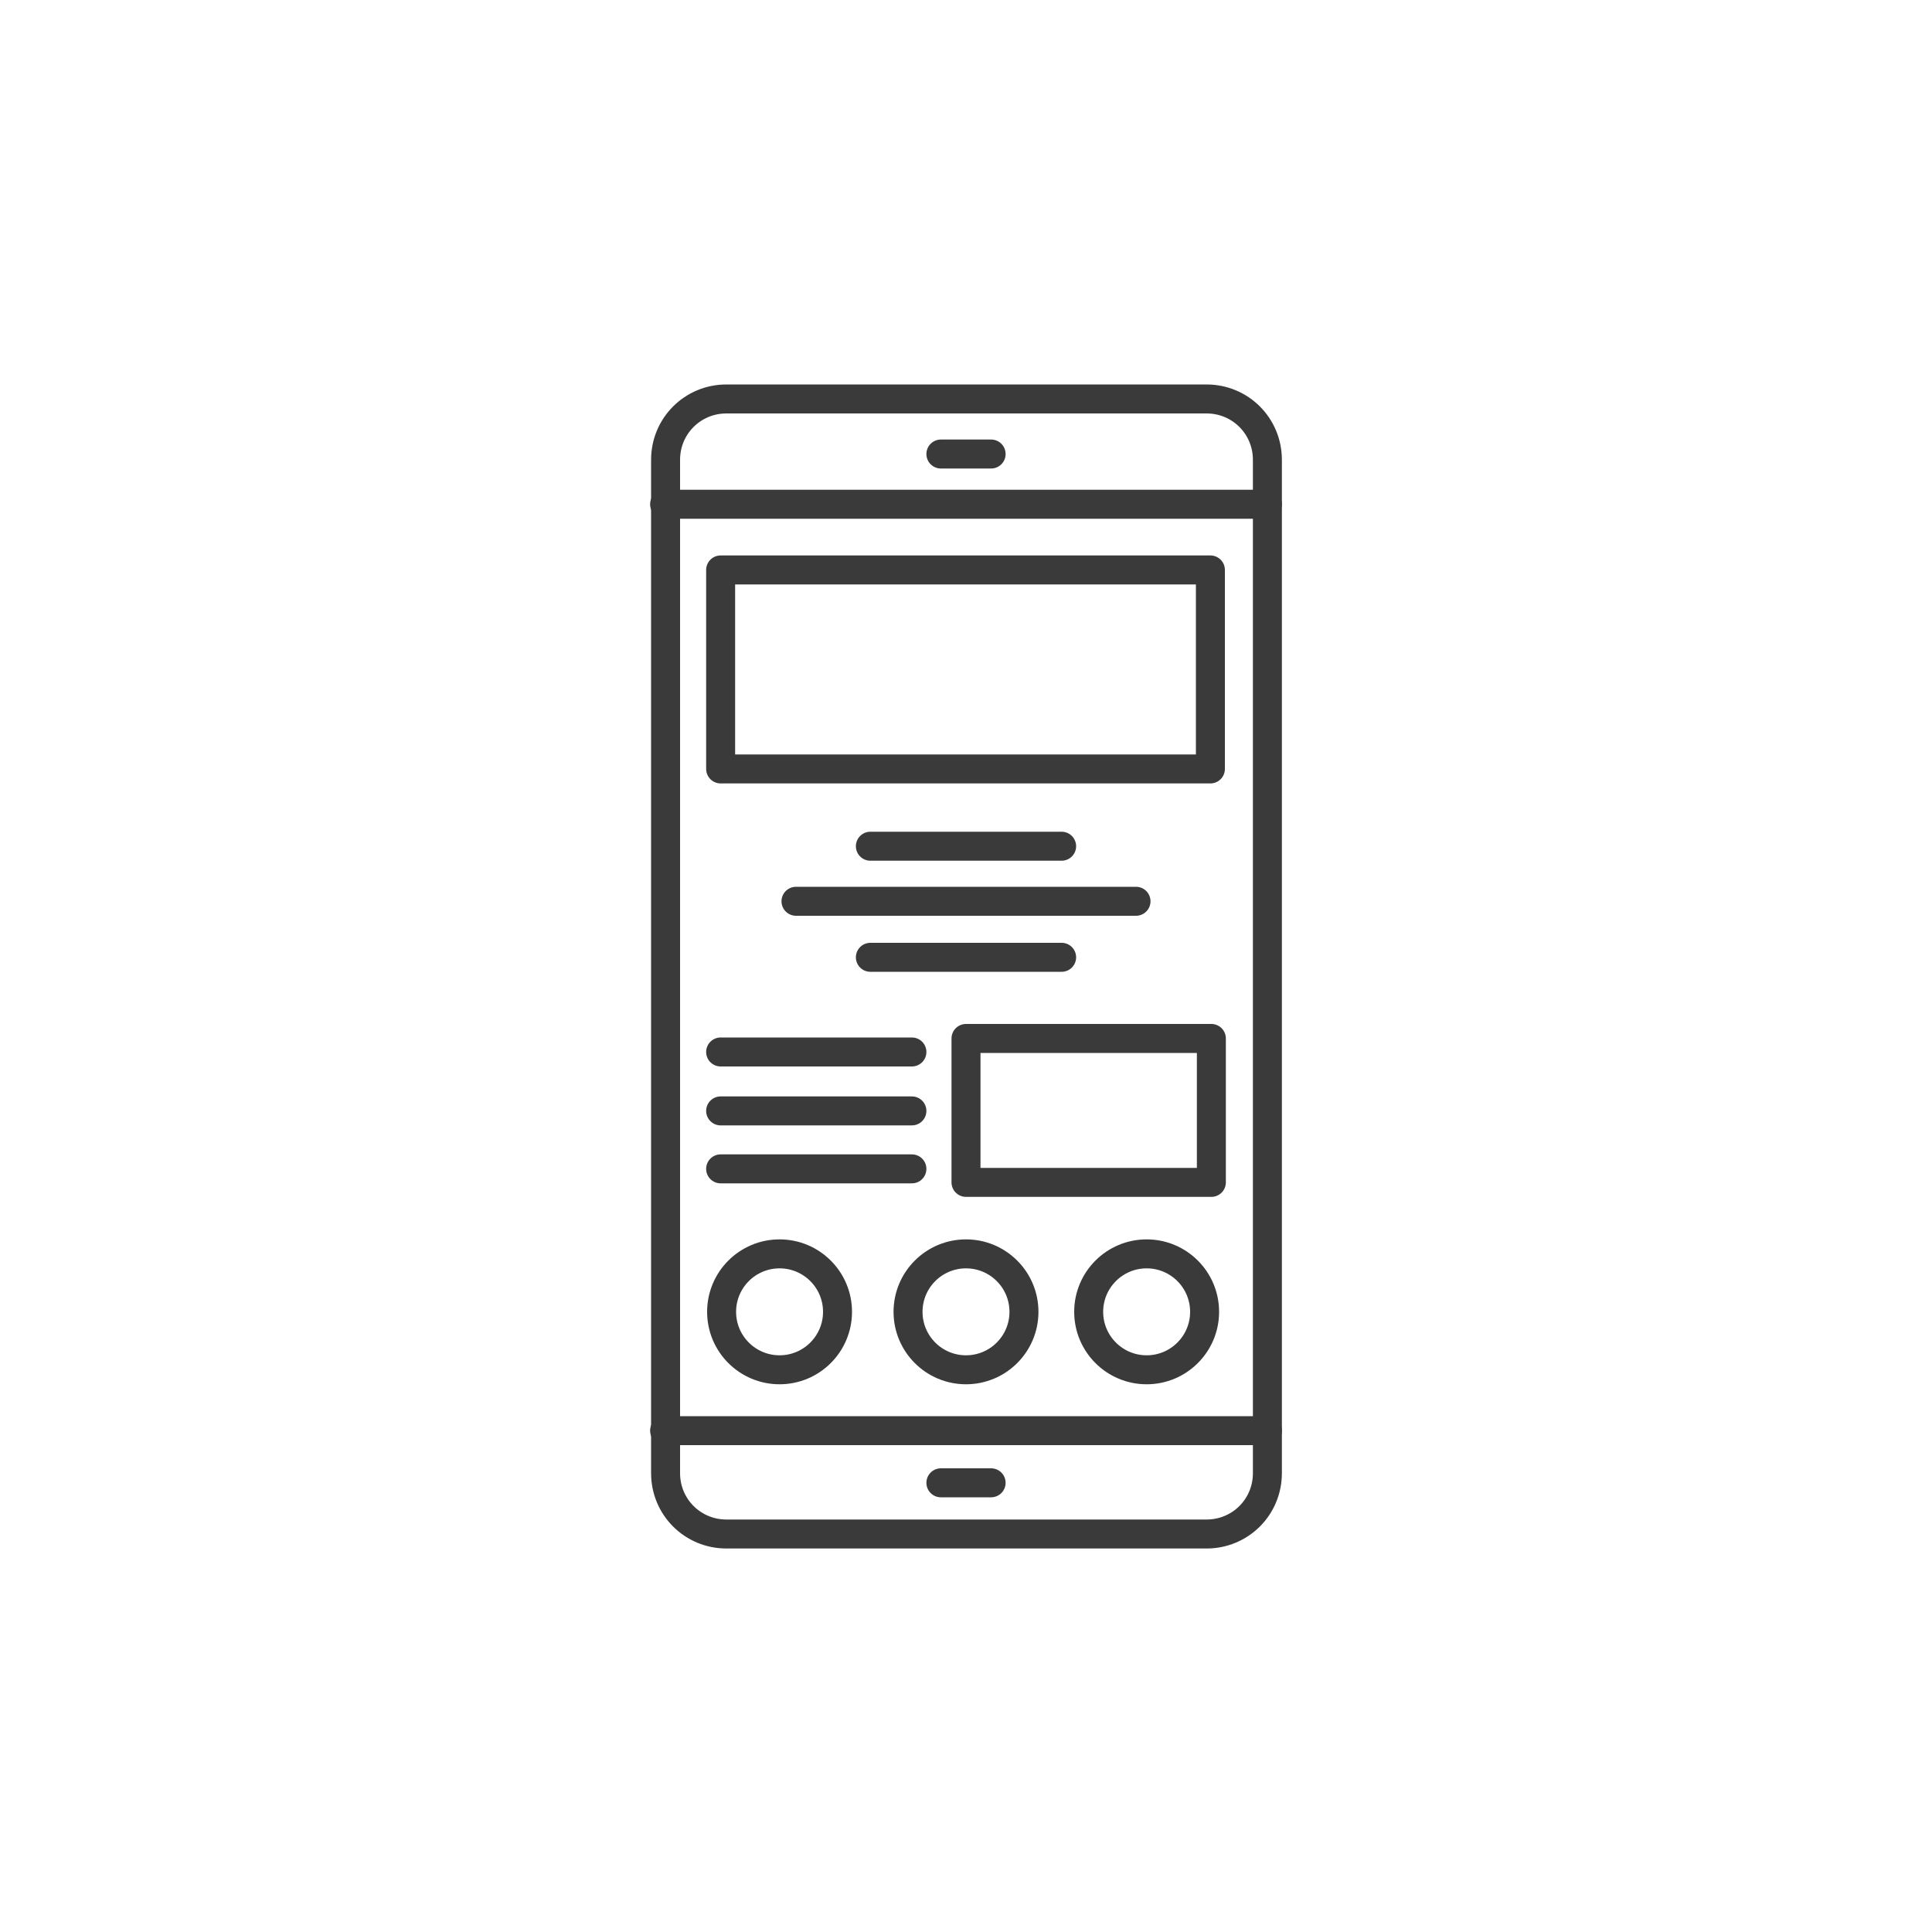
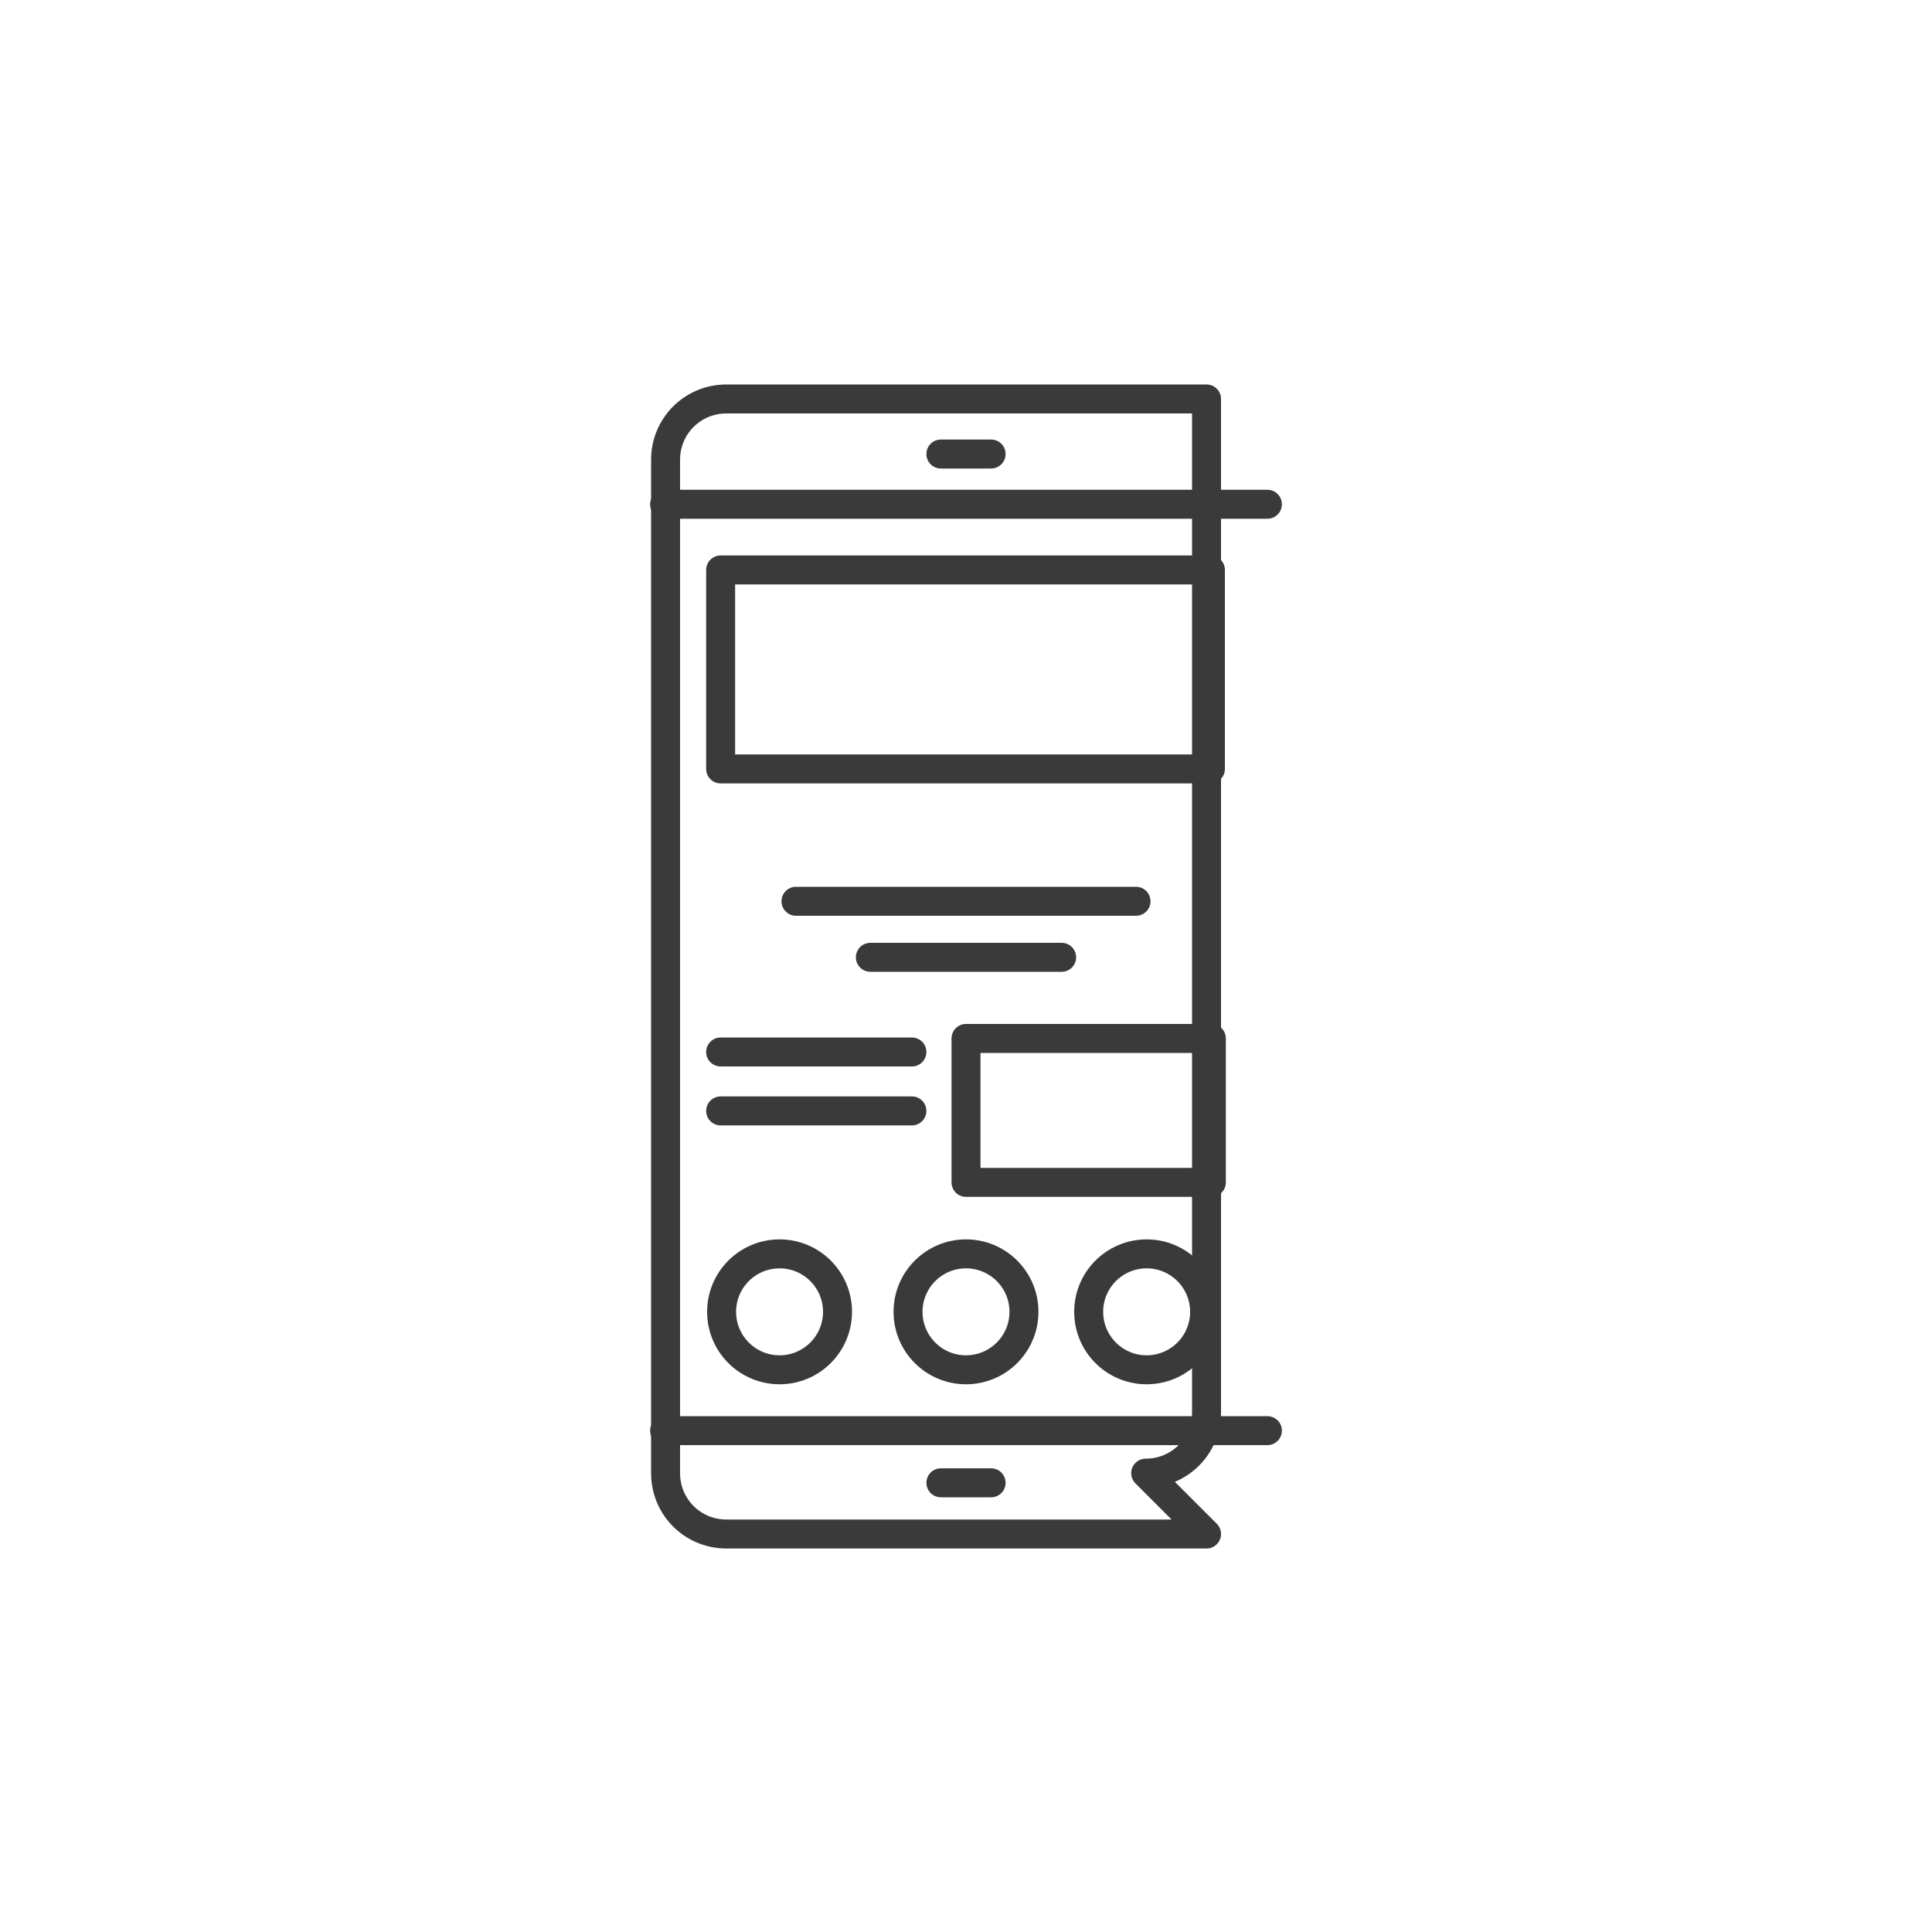
<svg xmlns="http://www.w3.org/2000/svg" id="_レイヤー_1" data-name="レイヤー_1" version="1.1" viewBox="0 0 200 200">
  <defs>
    <style>
      .st0 {
        fill: none;
        stroke: #3A3A3A;
        stroke-linecap: round;
        stroke-linejoin: round;
        stroke-width: 3px;
      }
    </style>
  </defs>
-   <path class="st0" d="M124.9,158.8h-49.7c-3.5,0-6.3-2.8-6.3-6.3V47.6c0-3.5,2.8-6.3,6.3-6.3h49.7c3.5,0,6.3,2.8,6.3,6.3v104.9c0,3.5-2.8,6.3-6.3,6.3Z" />
+   <path class="st0" d="M124.9,158.8h-49.7c-3.5,0-6.3-2.8-6.3-6.3V47.6c0-3.5,2.8-6.3,6.3-6.3h49.7v104.9c0,3.5-2.8,6.3-6.3,6.3Z" />
  <line class="st0" x1="97.4" y1="47" x2="102.6" y2="47" />
  <line class="st0" x1="68.8" y1="52.2" x2="131.2" y2="52.2" />
  <line class="st0" x1="97.4" y1="153.5" x2="102.6" y2="153.5" />
  <line class="st0" x1="68.8" y1="148.1" x2="131.2" y2="148.1" />
  <rect class="st0" x="74.6" y="59" width="50.7" height="20.6" />
  <line class="st0" x1="74.6" y1="108.9" x2="94.4" y2="108.9" />
  <line class="st0" x1="74.6" y1="115" x2="94.4" y2="115" />
-   <line class="st0" x1="74.6" y1="121" x2="94.4" y2="121" />
-   <line class="st0" x1="90.1" y1="87.6" x2="109.9" y2="87.6" />
  <line class="st0" x1="90.1" y1="99.1" x2="109.9" y2="99.1" />
  <line class="st0" x1="82.4" y1="93.3" x2="117.6" y2="93.3" />
  <rect class="st0" x="100" y="107.5" width="25.4" height="14.9" />
  <circle class="st0" cx="80.7" cy="135.8" r="6" />
  <circle class="st0" cx="100" cy="135.8" r="6" />
  <circle class="st0" cx="118.7" cy="135.8" r="6" />
</svg>